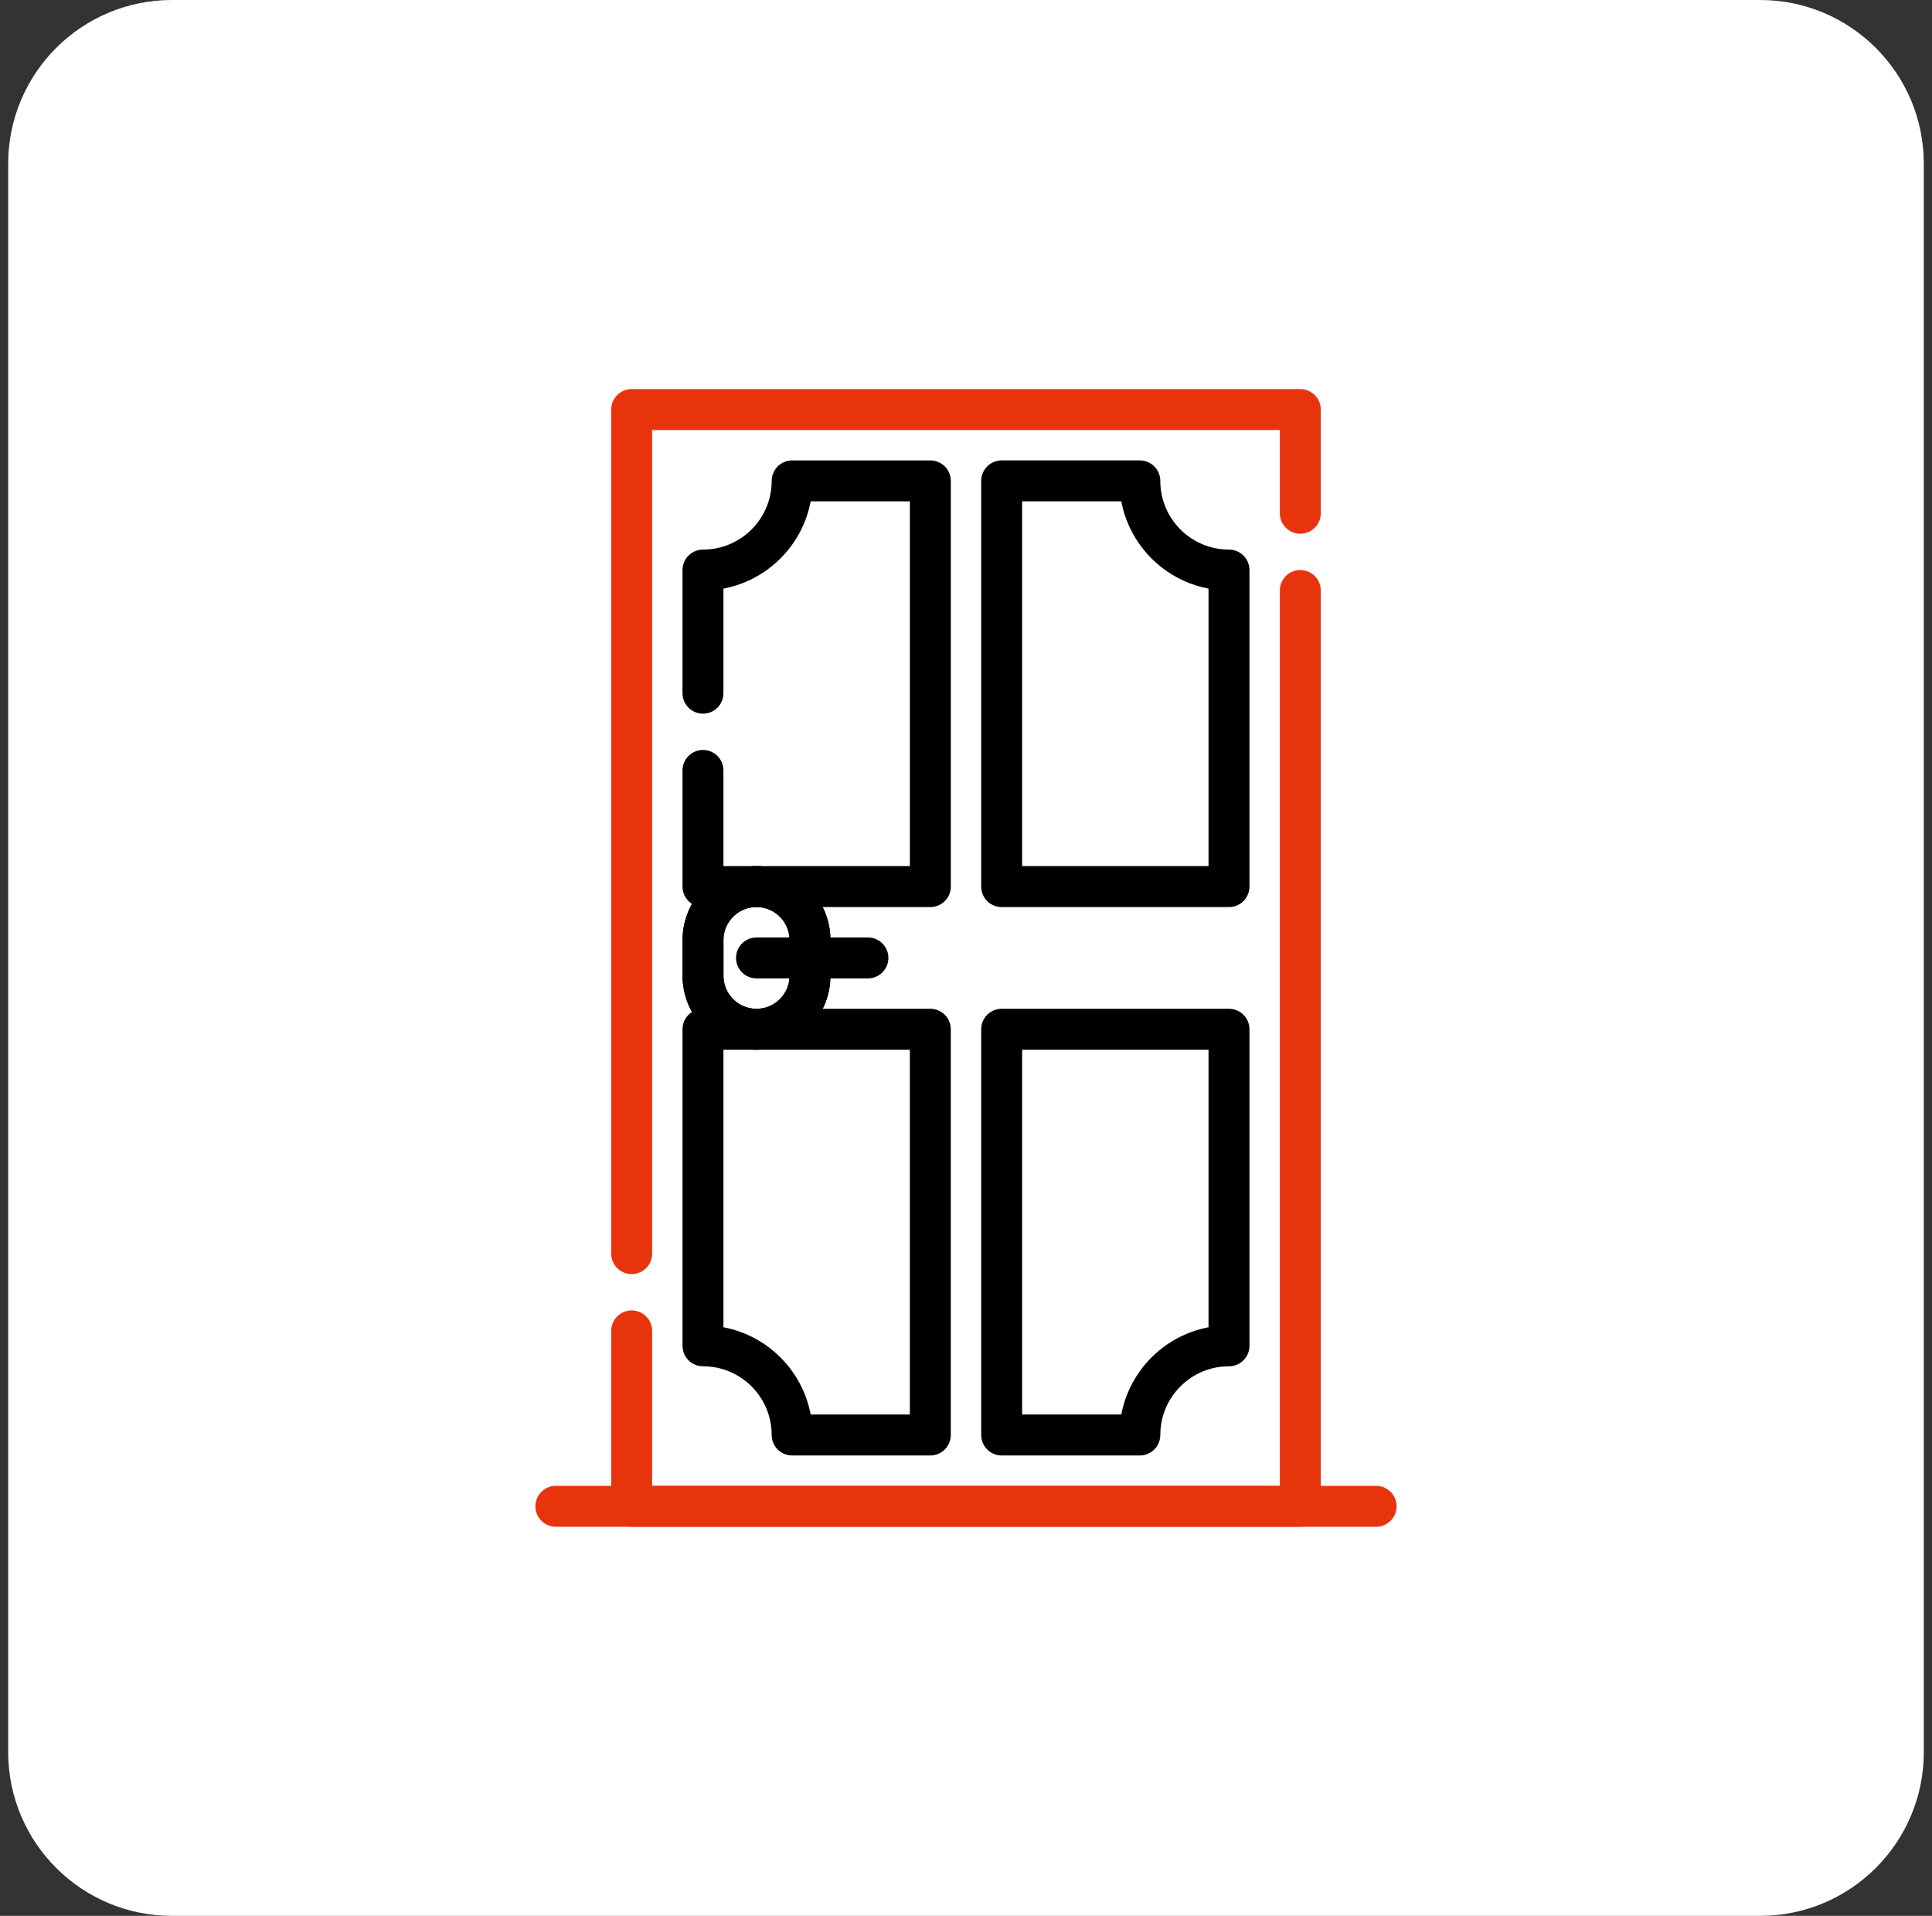
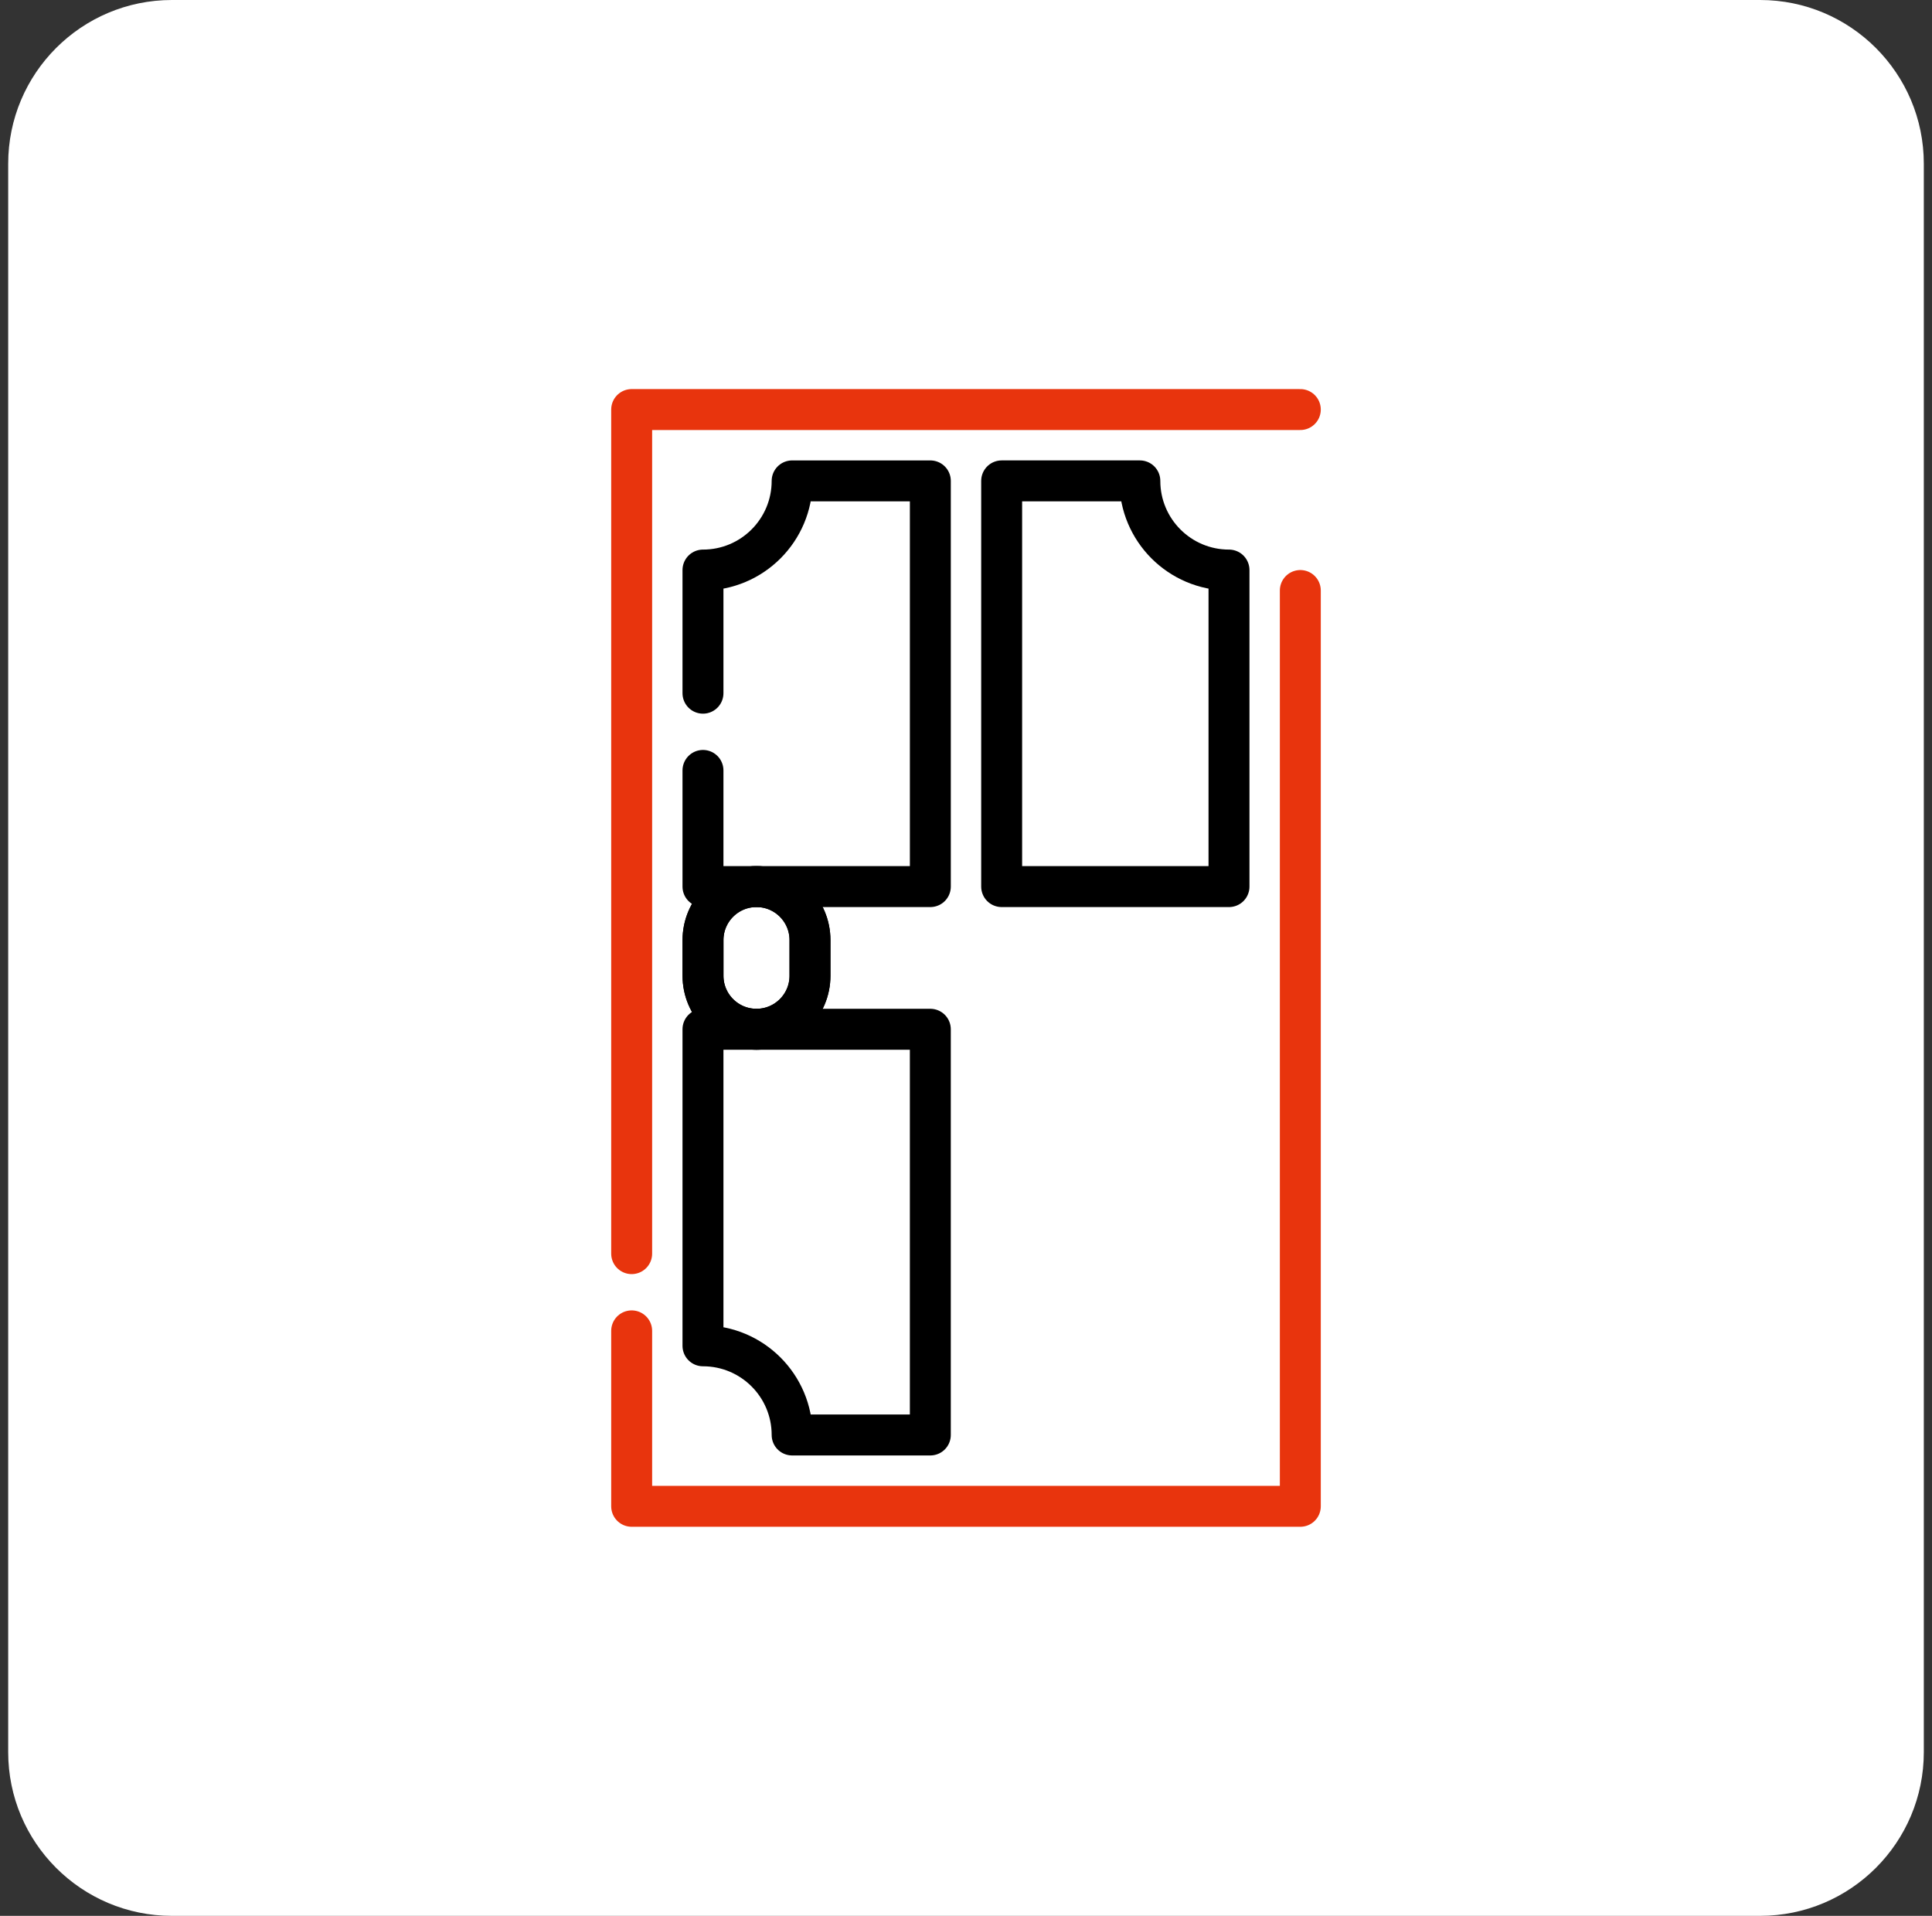
<svg xmlns="http://www.w3.org/2000/svg" fill="none" viewBox="0 0 118 117" height="117" width="118">
  <rect x="0" y="0" width="118" height="117" fill="#333333" stroke="none" />
  <path fill="white" d="M0.5 10C0.5 4.477 4.977 0 10.5 0H107.5C113.023 0 117.5 4.477 117.5 10V107C117.5 112.523 113.023 117 107.5 117H10.5C4.977 117 0.5 112.523 0.5 107V10Z" />
-   <path stroke-linejoin="round" stroke-linecap="round" stroke-miterlimit="10" stroke-width="2.5" stroke="#E8340D" d="M38.58 76.559V25.011H79.419V31.345" />
+   <path stroke-linejoin="round" stroke-linecap="round" stroke-miterlimit="10" stroke-width="2.5" stroke="#E8340D" d="M38.58 76.559V25.011H79.419" />
  <path stroke-linejoin="round" stroke-linecap="round" stroke-miterlimit="10" stroke-width="2.5" stroke="#E8340D" d="M79.419 36.062V91.989H38.58V81.275" />
-   <path stroke-linejoin="round" stroke-linecap="round" stroke-miterlimit="10" stroke-width="2.5" stroke="#E8340D" d="M33.951 91.989H84.049" />
  <path stroke-linejoin="round" stroke-linecap="round" stroke-miterlimit="10" stroke-width="2.5" stroke="black" d="M42.935 47.049V54.144H56.822V29.368H48.381C48.381 32.375 45.944 34.813 42.935 34.813V42.333" />
  <path stroke-linejoin="round" stroke-linecap="round" stroke-miterlimit="10" stroke-width="2.5" stroke="black" d="M56.821 62.856V87.633H48.381C48.381 84.626 45.943 82.188 42.935 82.188V62.856H56.821Z" />
-   <path stroke-linejoin="round" stroke-linecap="round" stroke-miterlimit="10" stroke-width="2.5" stroke="black" d="M75.063 62.856V82.188C72.056 82.188 69.618 84.626 69.618 87.633H61.178V62.856H75.063Z" />
  <path stroke-linejoin="round" stroke-linecap="round" stroke-miterlimit="10" stroke-width="2.5" stroke="black" d="M75.063 34.813V54.144H61.178V29.367H69.618C69.618 32.374 72.056 34.813 75.063 34.813Z" />
  <path stroke-linejoin="round" stroke-linecap="round" stroke-miterlimit="10" stroke-width="2.5" stroke="black" d="M46.204 62.856C44.399 62.856 42.937 61.394 42.937 59.589V57.411C42.937 55.606 44.399 54.144 46.204 54.144C48.008 54.144 49.471 55.606 49.471 57.411V59.589C49.471 61.394 48.008 62.856 46.204 62.856Z" />
  <path stroke-linejoin="round" stroke-linecap="round" stroke-miterlimit="10" stroke-width="2.5" stroke="black" d="M46.204 62.856C44.399 62.856 42.937 61.394 42.937 59.589V57.411C42.937 55.606 44.399 54.144 46.204 54.144C48.008 54.144 49.471 55.606 49.471 57.411V59.589C49.471 61.394 48.008 62.856 46.204 62.856Z" />
-   <path stroke-linejoin="round" stroke-linecap="round" stroke-miterlimit="10" stroke-width="2.5" stroke="black" d="M46.203 58.5H53.01" />
</svg>